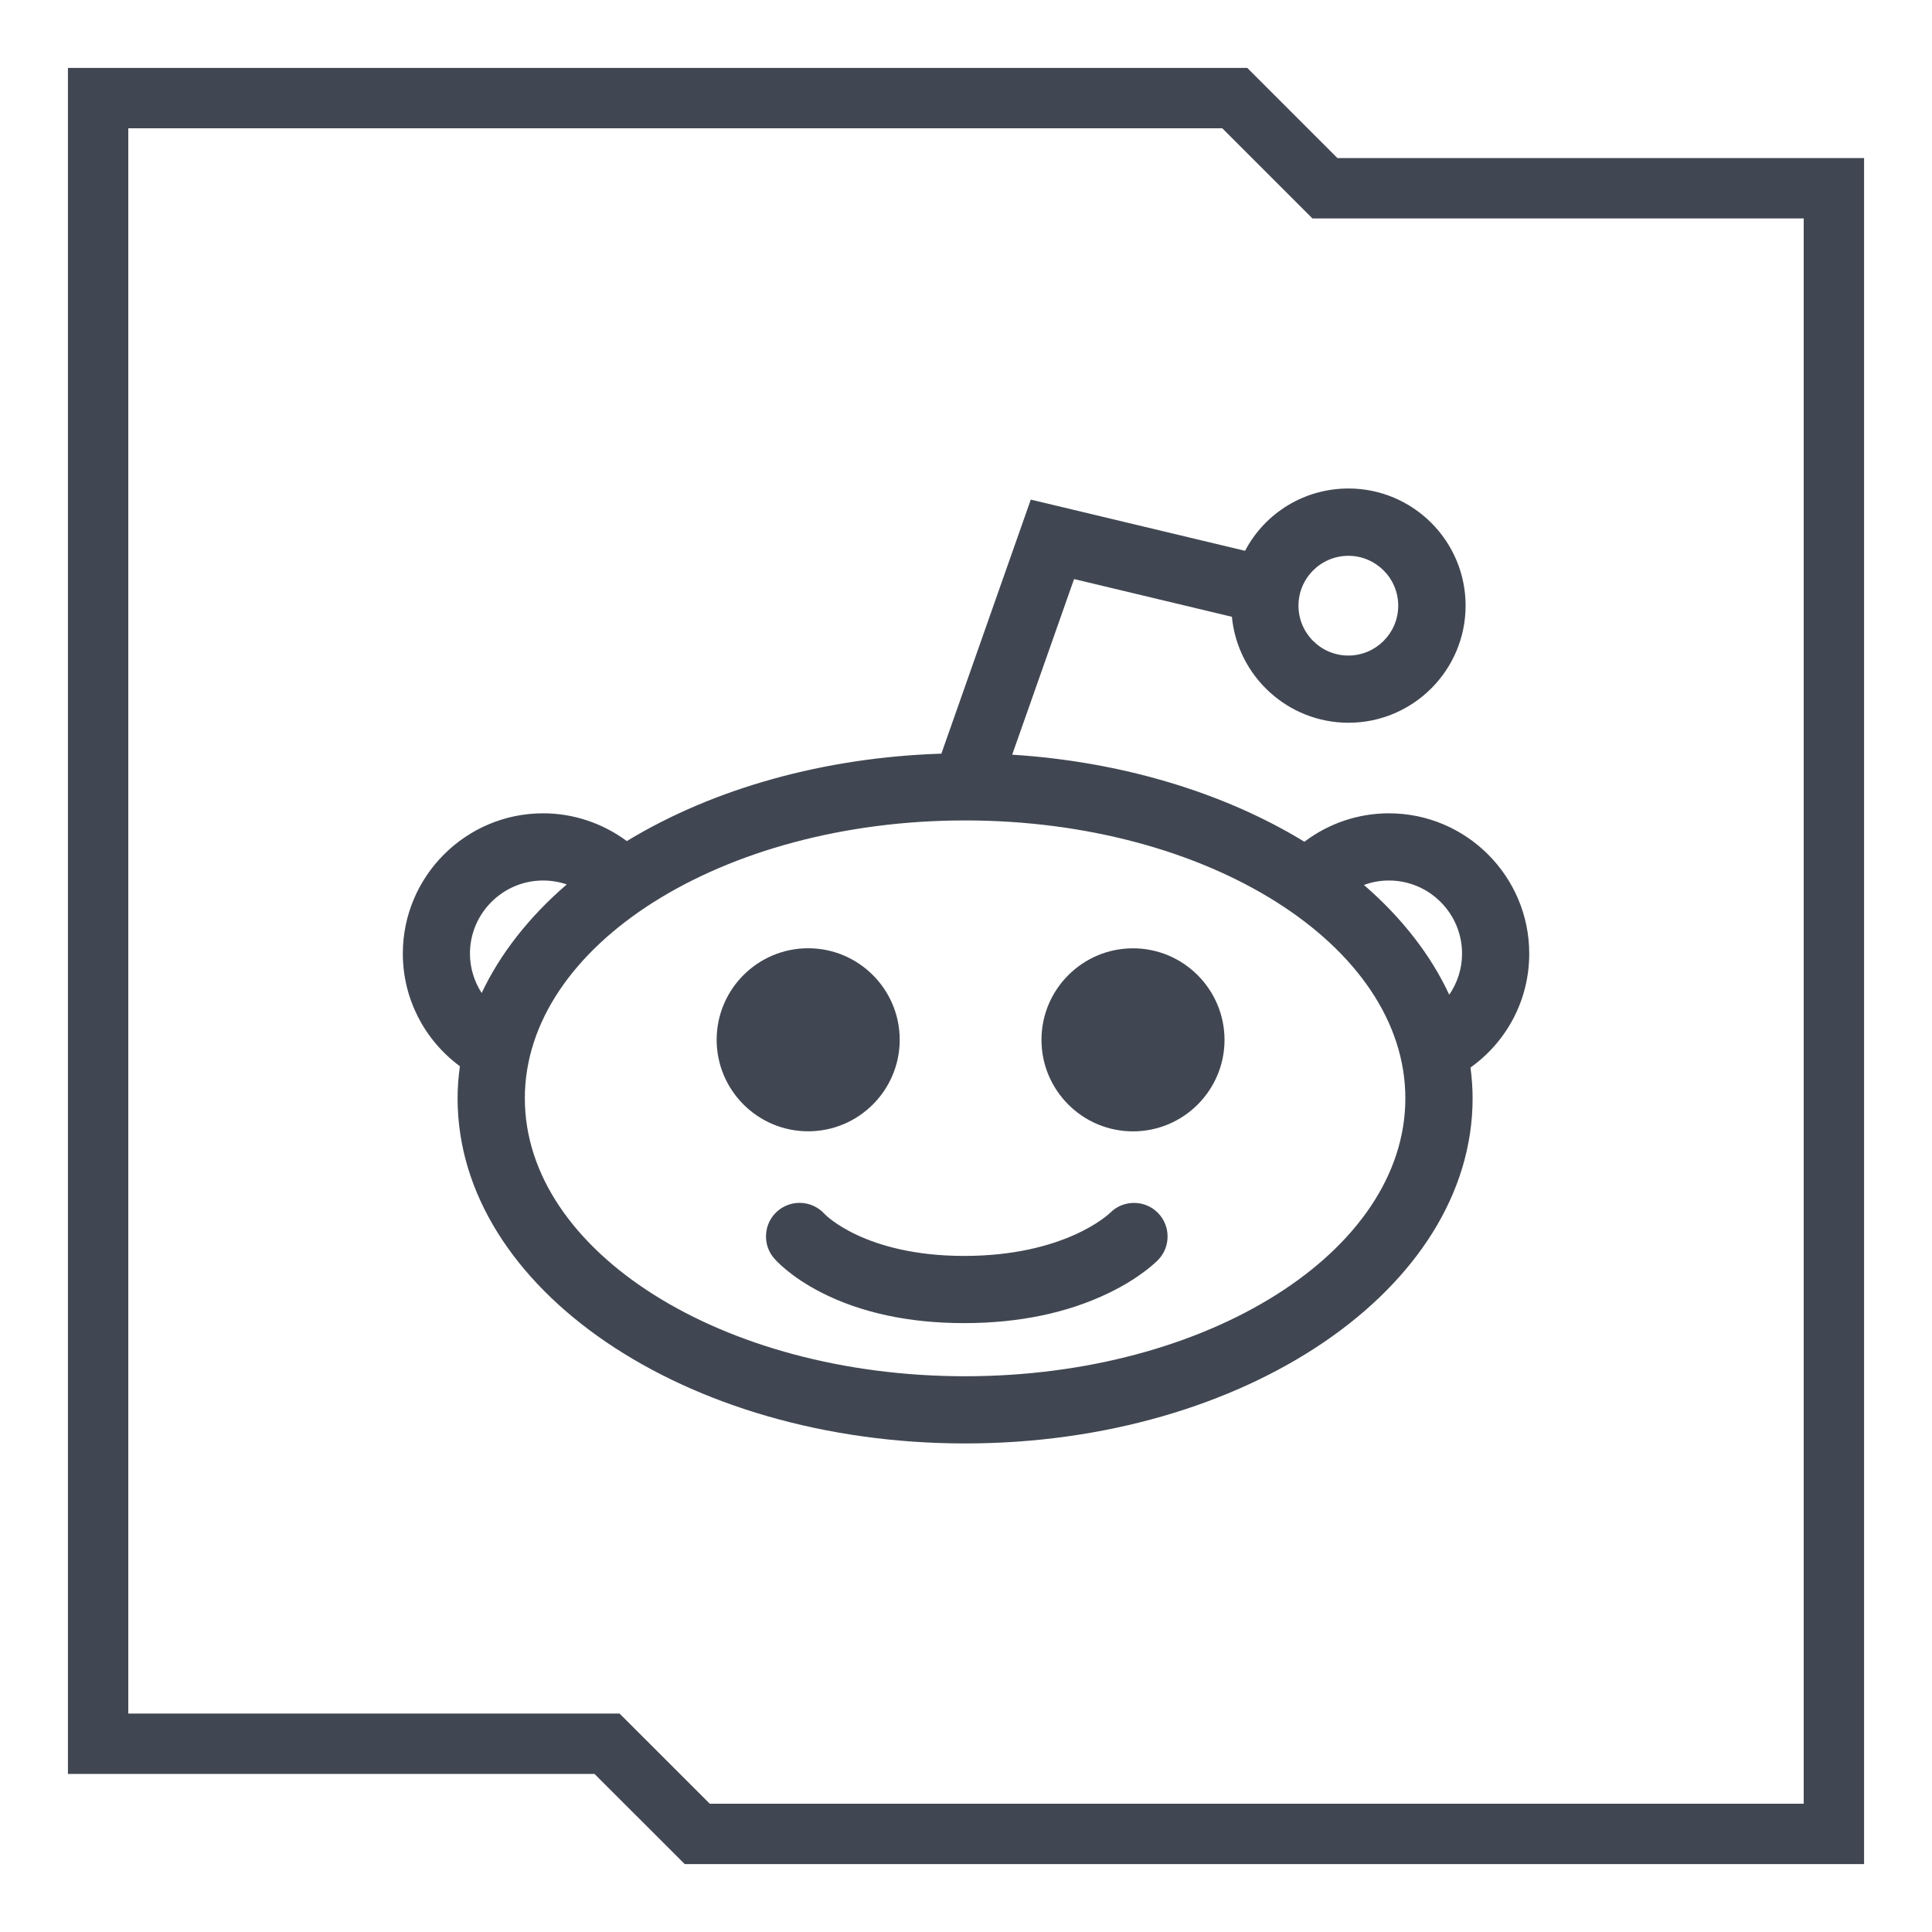
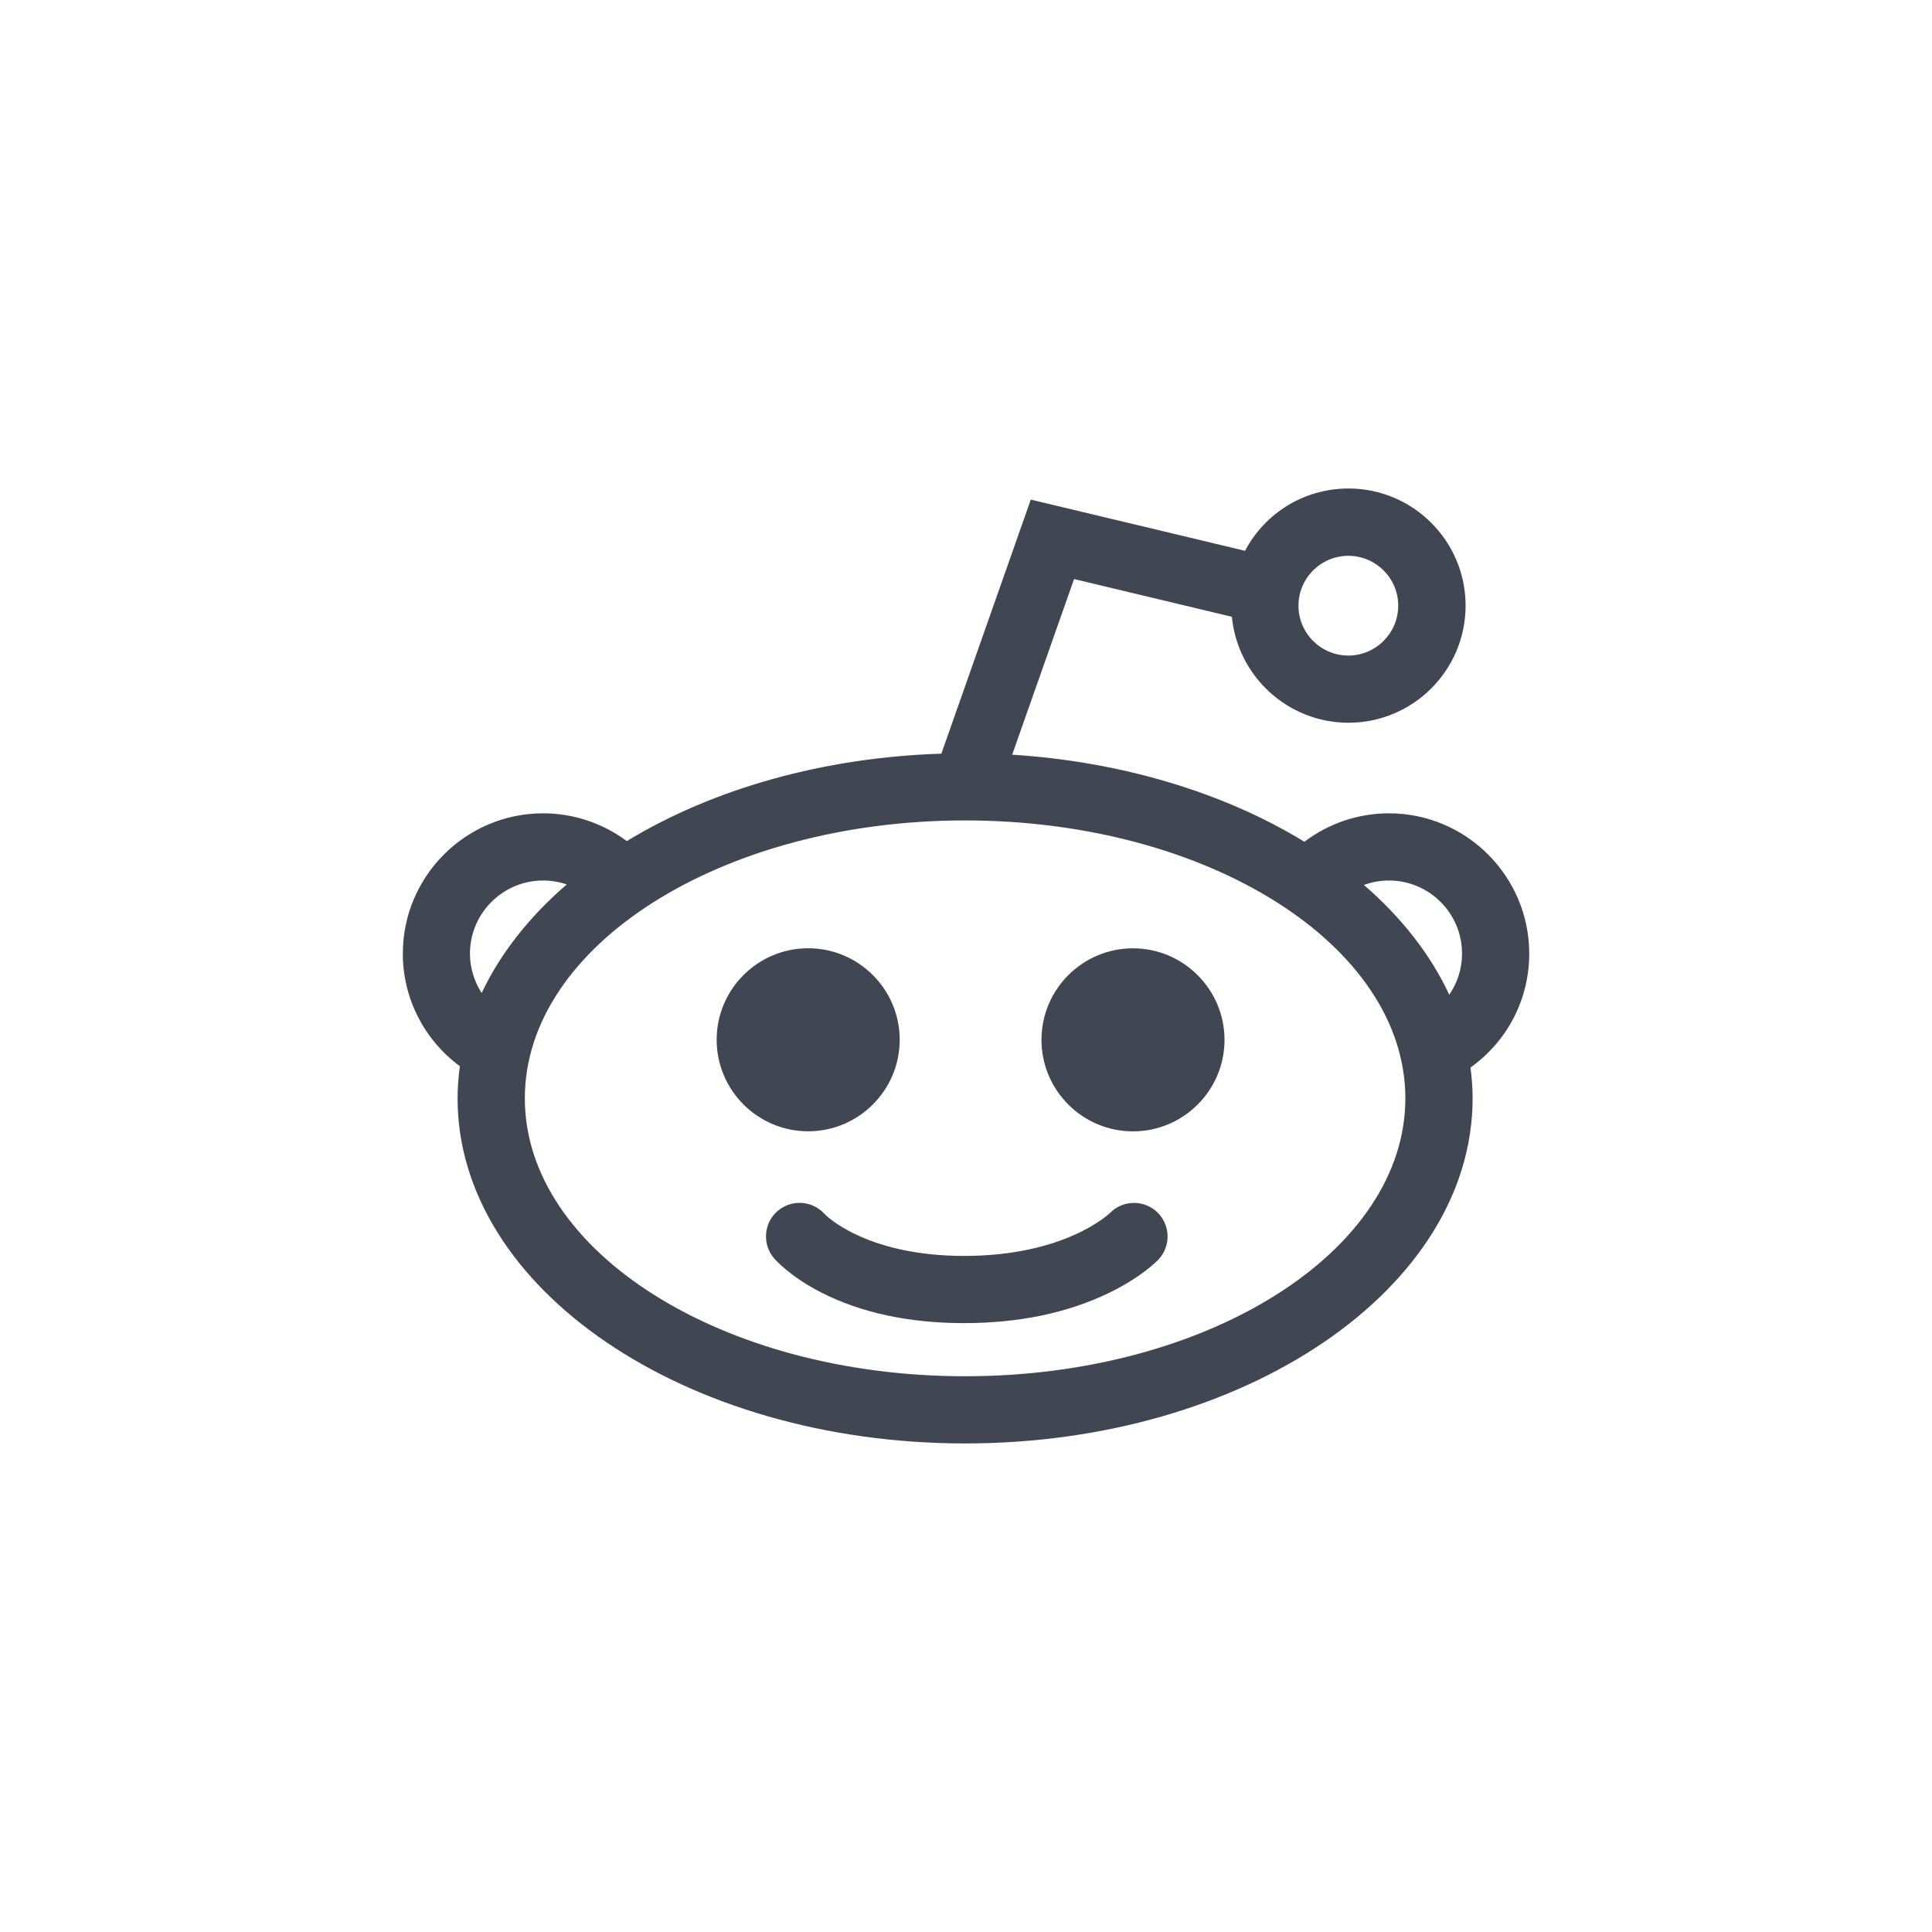
<svg xmlns="http://www.w3.org/2000/svg" enable-background="new 0 0 32 32" version="1.1" viewBox="0 0 32 32" xml:space="preserve">
  <g id="Layer_7">
    <g>
      <g>
-         <path d="M30.875,30.875H11.341l-1.494-1.493H1.125V1.125h19.534l1.493,1.493h8.723V30.875z M11.756,29.875h18.119     V3.618h-8.137l-1.493-1.493H2.125v26.257h8.137L11.756,29.875z" fill="#414752" />
-       </g>
+         </g>
    </g>
    <g>
      <path d="M13.386,18.738c-0.836,0-1.516-0.68-1.516-1.516c0-0.836,0.68-1.516,1.516-1.516    c0.836,0,1.516,0.68,1.516,1.516C14.902,18.058,14.222,18.738,13.386,18.738z M24.356,17.682c0.023,0.173,0.035,0.344,0.035,0.51    c0,3.152-3.771,5.716-8.406,5.716s-8.406-2.565-8.406-5.716c0-0.172,0.013-0.35,0.038-0.532c-0.594-0.439-0.945-1.126-0.945-1.865    c0-1.282,1.043-2.324,2.324-2.324c0.5,0,0.986,0.163,1.386,0.46c1.441-0.876,3.278-1.387,5.21-1.448l1.481-4.208l3.549,0.848    c0.334-0.633,0.987-1.032,1.713-1.032c1.07,0,1.94,0.87,1.94,1.94c0,1.07-0.87,1.94-1.94,1.94c-1.006,0-1.837-0.772-1.931-1.755    l-2.614-0.625L16.765,12.5c1.794,0.113,3.496,0.62,4.84,1.442c0.403-0.305,0.893-0.471,1.4-0.471c1.281,0,2.324,1.043,2.324,2.324    C25.329,16.55,24.968,17.244,24.356,17.682z M7.784,15.795c0,0.233,0.069,0.459,0.194,0.652c0.306-0.649,0.786-1.261,1.409-1.798    c-0.125-0.043-0.257-0.065-0.392-0.065C8.328,14.584,7.784,15.128,7.784,15.795z M23.277,18.192c0-2.538-3.271-4.603-7.292-4.603    s-7.292,2.065-7.292,4.603c0,2.538,3.271,4.603,7.292,4.603S23.277,20.73,23.277,18.192z M22.591,14.658    c0.628,0.543,1.109,1.162,1.413,1.818c0.137-0.199,0.212-0.436,0.212-0.681c0-0.668-0.543-1.211-1.211-1.211    C22.862,14.584,22.722,14.609,22.591,14.658z M21.507,10.032c0,0.456,0.371,0.826,0.826,0.826s0.826-0.371,0.826-0.826    c0-0.456-0.371-0.826-0.826-0.826S21.507,9.576,21.507,10.032z M18.783,19.924c-0.151,0-0.292,0.059-0.394,0.163    c-0.03,0.029-0.758,0.715-2.42,0.715c-1.641,0-2.303-0.686-2.305-0.688c-0.106-0.121-0.259-0.191-0.42-0.191    c-0.132,0-0.261,0.047-0.362,0.133c-0.113,0.097-0.182,0.231-0.193,0.38c-0.012,0.148,0.035,0.293,0.132,0.405    c0.026,0.031,0.269,0.305,0.782,0.567c0.659,0.336,1.455,0.507,2.366,0.507c0.905,0,1.71-0.168,2.394-0.498    c0.53-0.256,0.794-0.523,0.823-0.553c0.209-0.219,0.203-0.57-0.015-0.783C19.067,19.98,18.929,19.924,18.783,19.924z     M18.766,15.707c-0.836,0-1.516,0.68-1.516,1.516c0,0.836,0.68,1.516,1.516,1.516c0.836,0,1.516-0.68,1.516-1.516    C20.281,16.387,19.601,15.707,18.766,15.707z" fill="#414752" />
    </g>
  </g>
</svg>